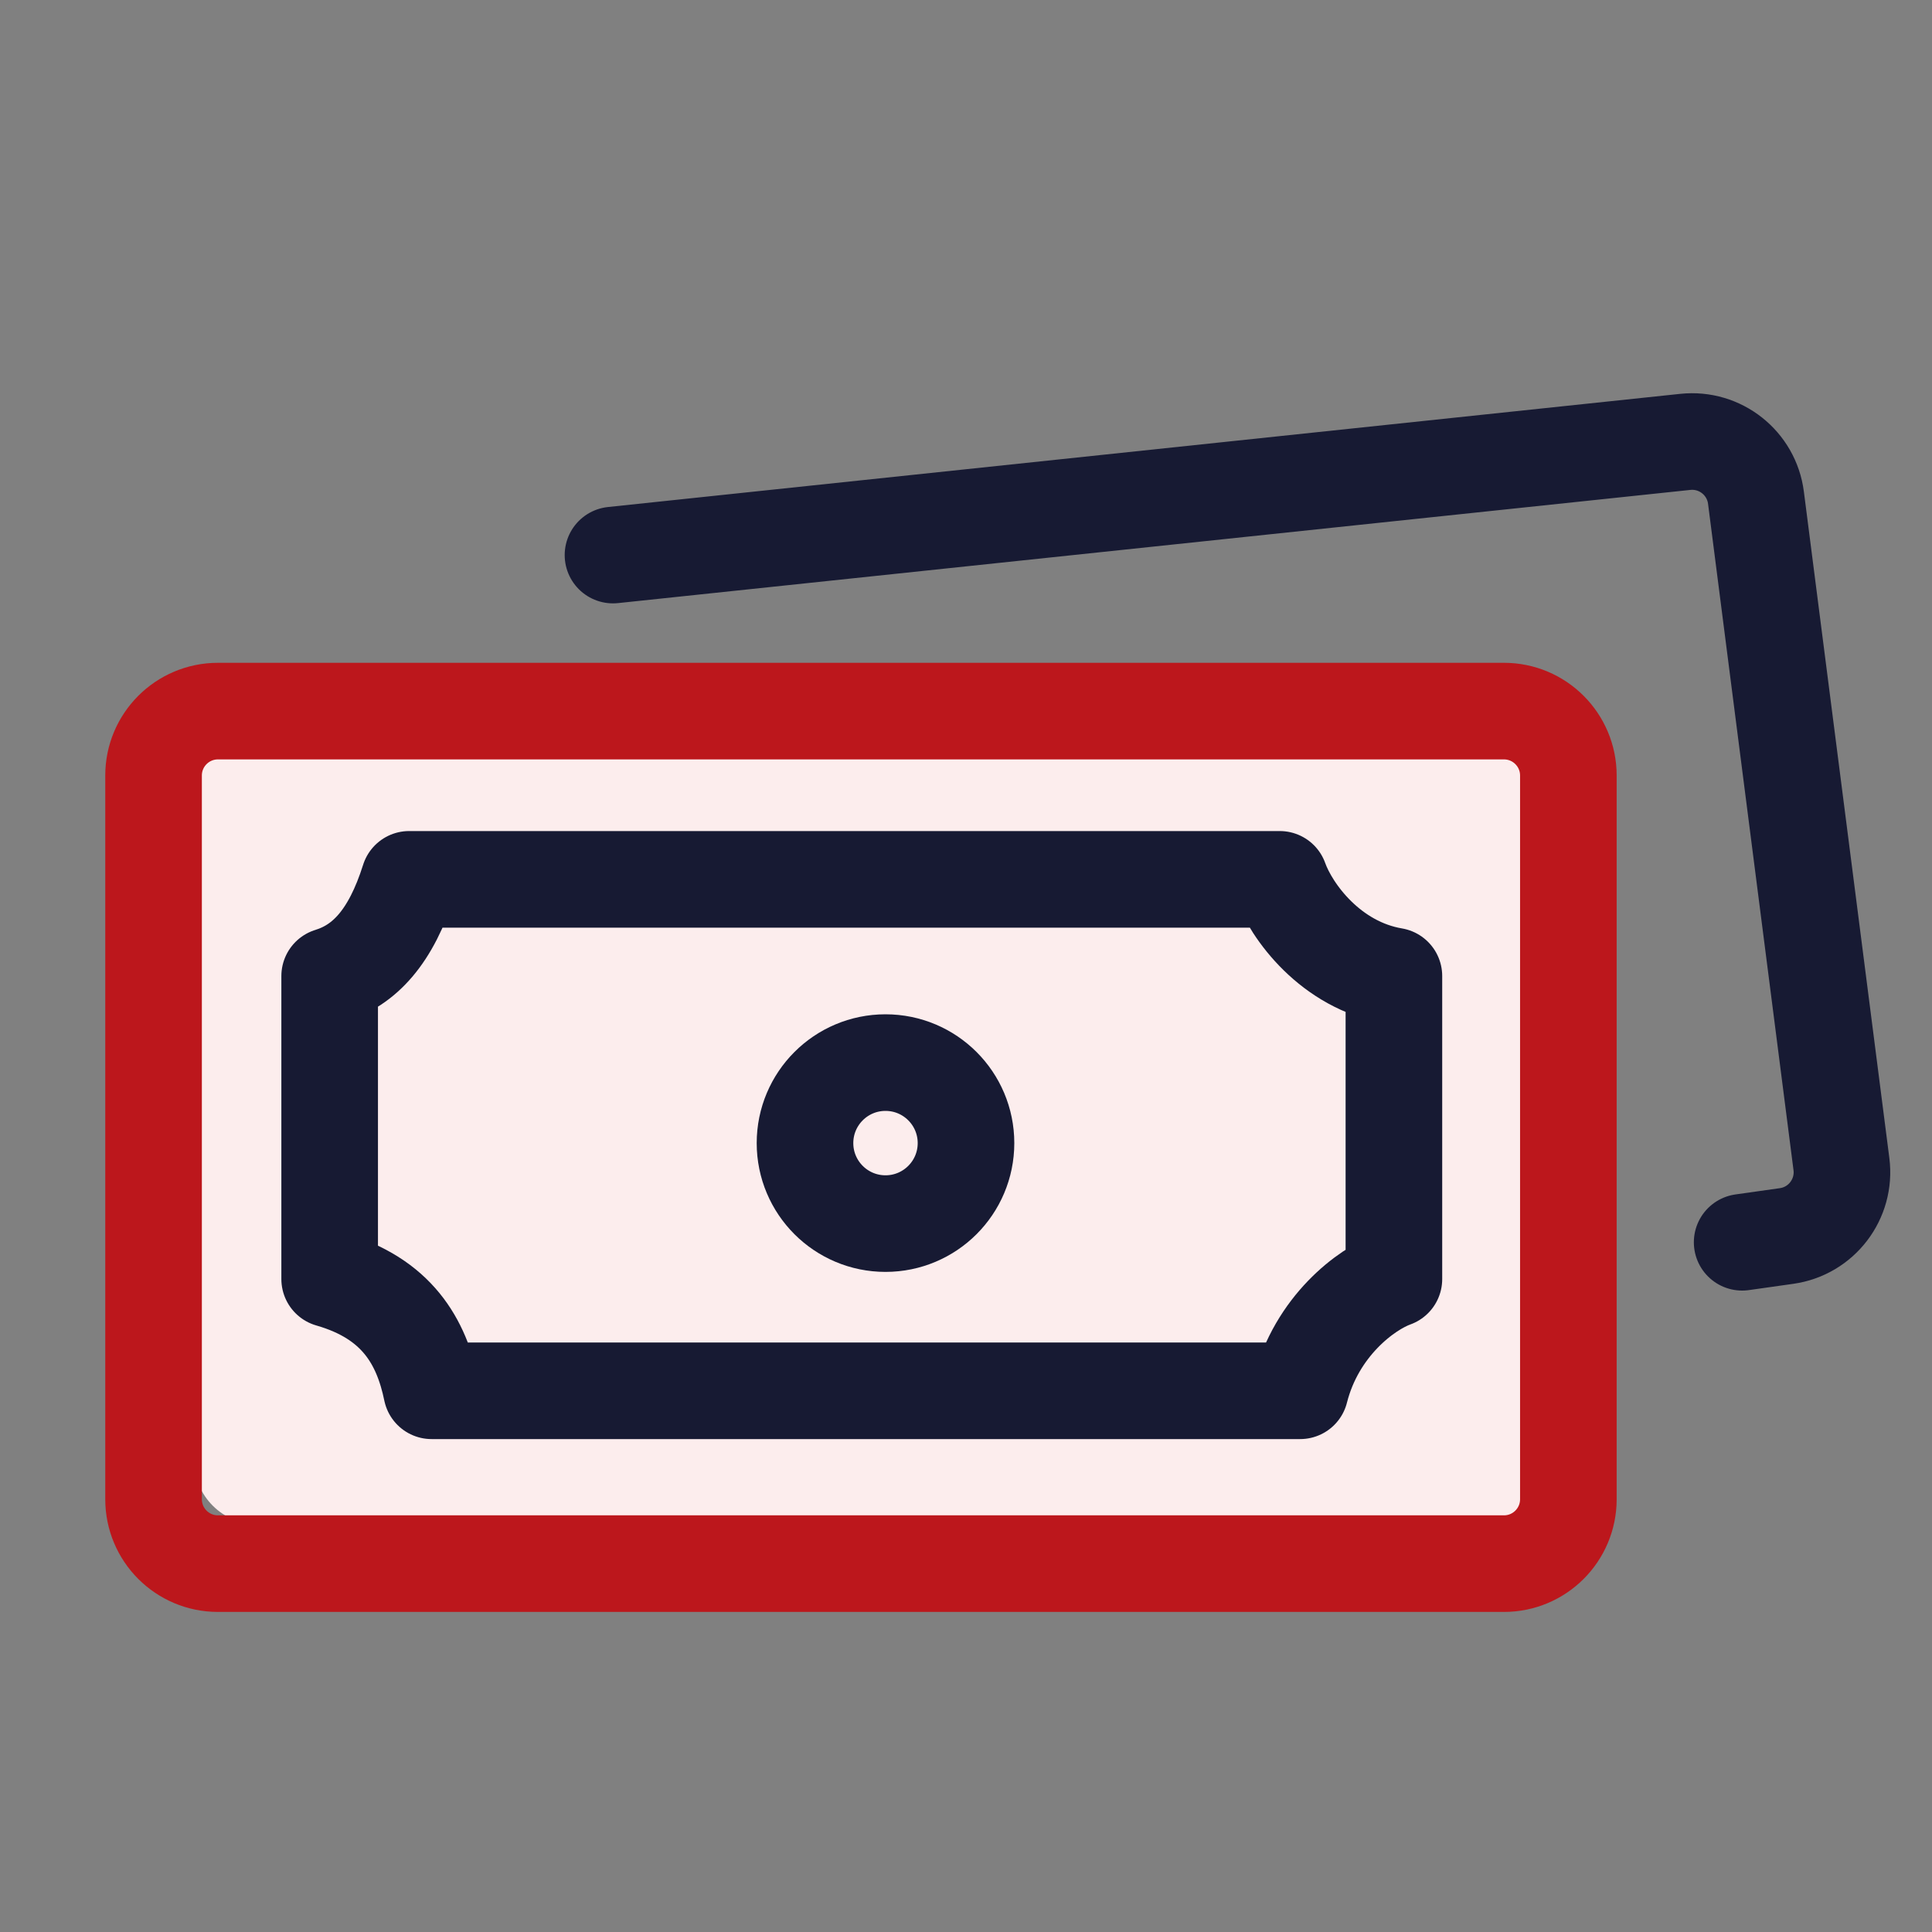
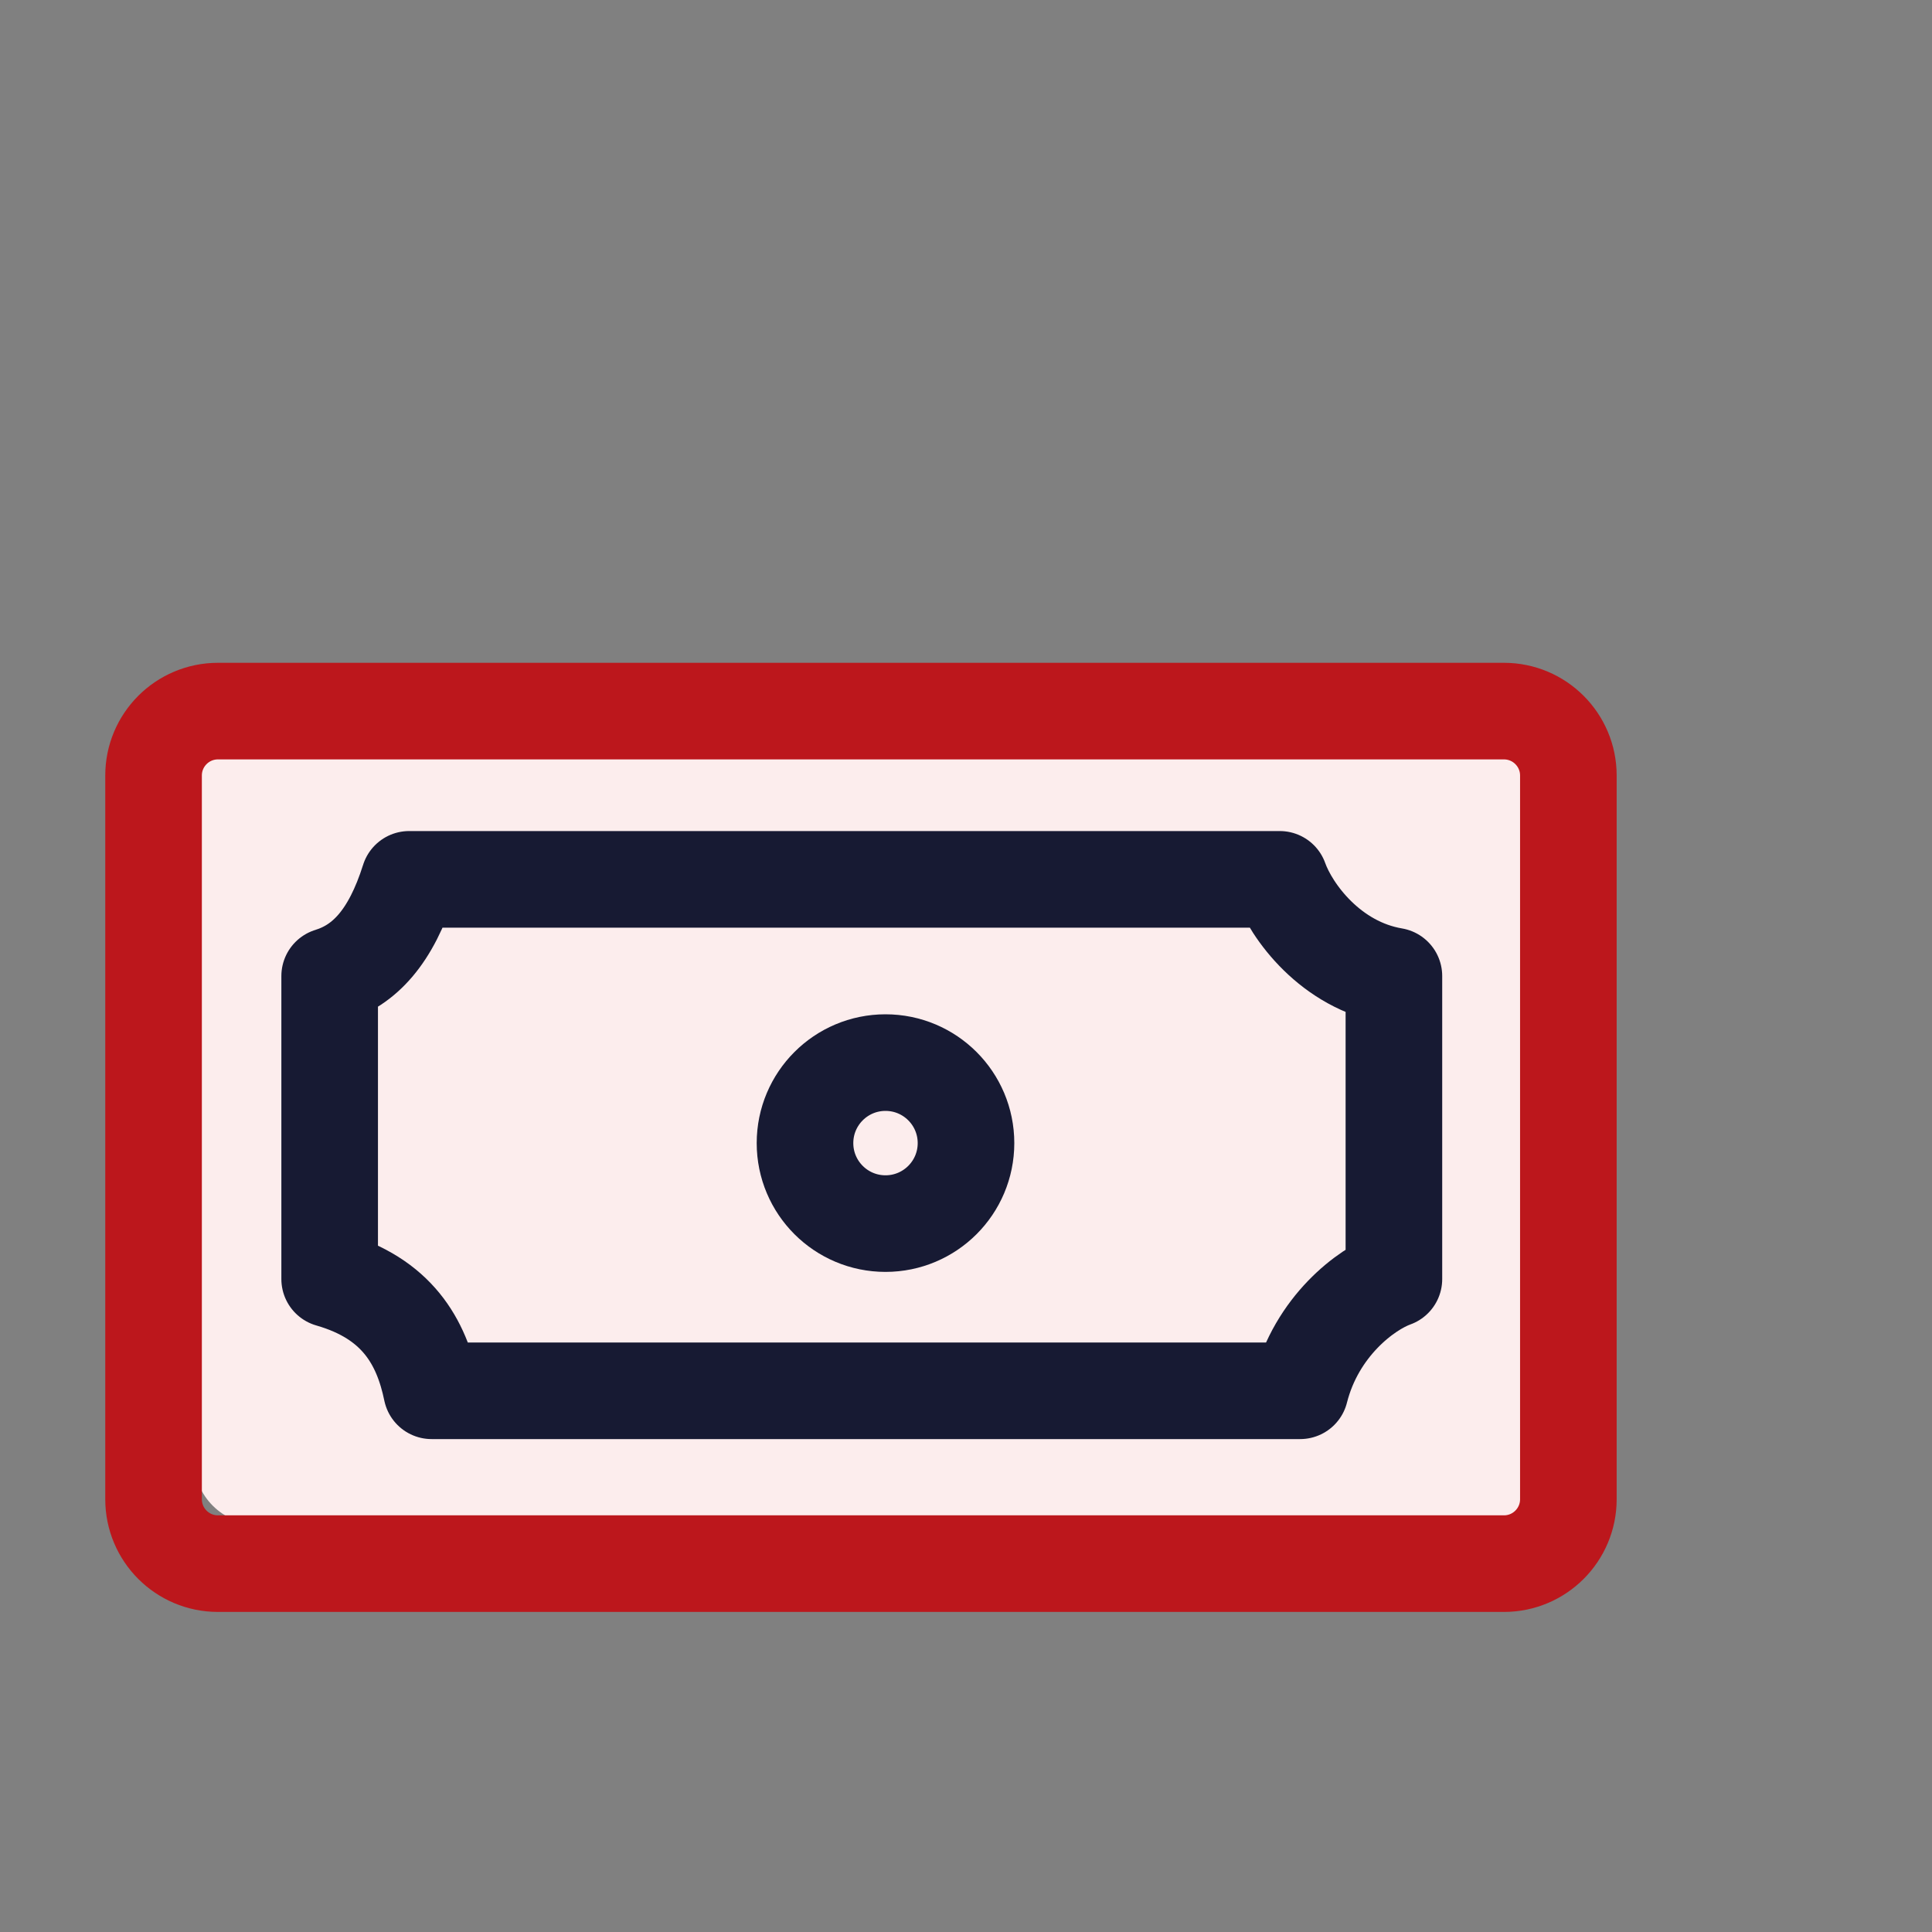
<svg xmlns="http://www.w3.org/2000/svg" width="60" height="60" viewBox="0 0 60 60" fill="none">
  <rect x="0" y="0" width="60" height="60" fill="#808080" stroke="none" />
  <path d="M45.99 22.084H8.022C6.918 22.084 6.022 22.98 6.022 24.084V45.347C6.022 46.452 6.918 47.347 8.022 47.347H45.99C47.094 47.347 47.99 46.452 47.99 45.347V24.084C47.99 22.98 47.094 22.084 45.99 22.084Z" fill="#FCEDED" />
  <path d="M46.707 22.084H6.769C5.664 22.084 4.769 22.98 4.769 24.084V46.56C4.769 47.665 5.664 48.56 6.769 48.56H46.707C47.811 48.56 48.707 47.665 48.707 46.56V24.084C48.707 22.98 47.811 22.084 46.707 22.084Z" stroke="#BC171C" stroke-width="3" stroke-linecap="round" />
  <path d="M12.707 27.309C12.138 29.111 11.315 29.979 10.238 30.312V39.722C12.328 40.322 13.087 41.657 13.404 43.192H40.377C40.883 41.19 42.424 40.033 43.289 39.722V30.312C41.327 29.979 40.102 28.31 39.744 27.309H12.707Z" stroke="#171A33" stroke-width="3" stroke-linecap="round" stroke-linejoin="round" />
  <circle cx="27.5" cy="35.5" r="2.5" stroke="#171A33" stroke-width="3" />
-   <path d="M19.037 17.238L52.34 13.723C53.421 13.609 54.395 14.379 54.533 15.457L57.187 36.151C57.326 37.236 56.567 38.233 55.483 38.385L54.104 38.58" stroke="#171A33" stroke-width="3" stroke-linecap="round" stroke-linejoin="round" />
</svg>